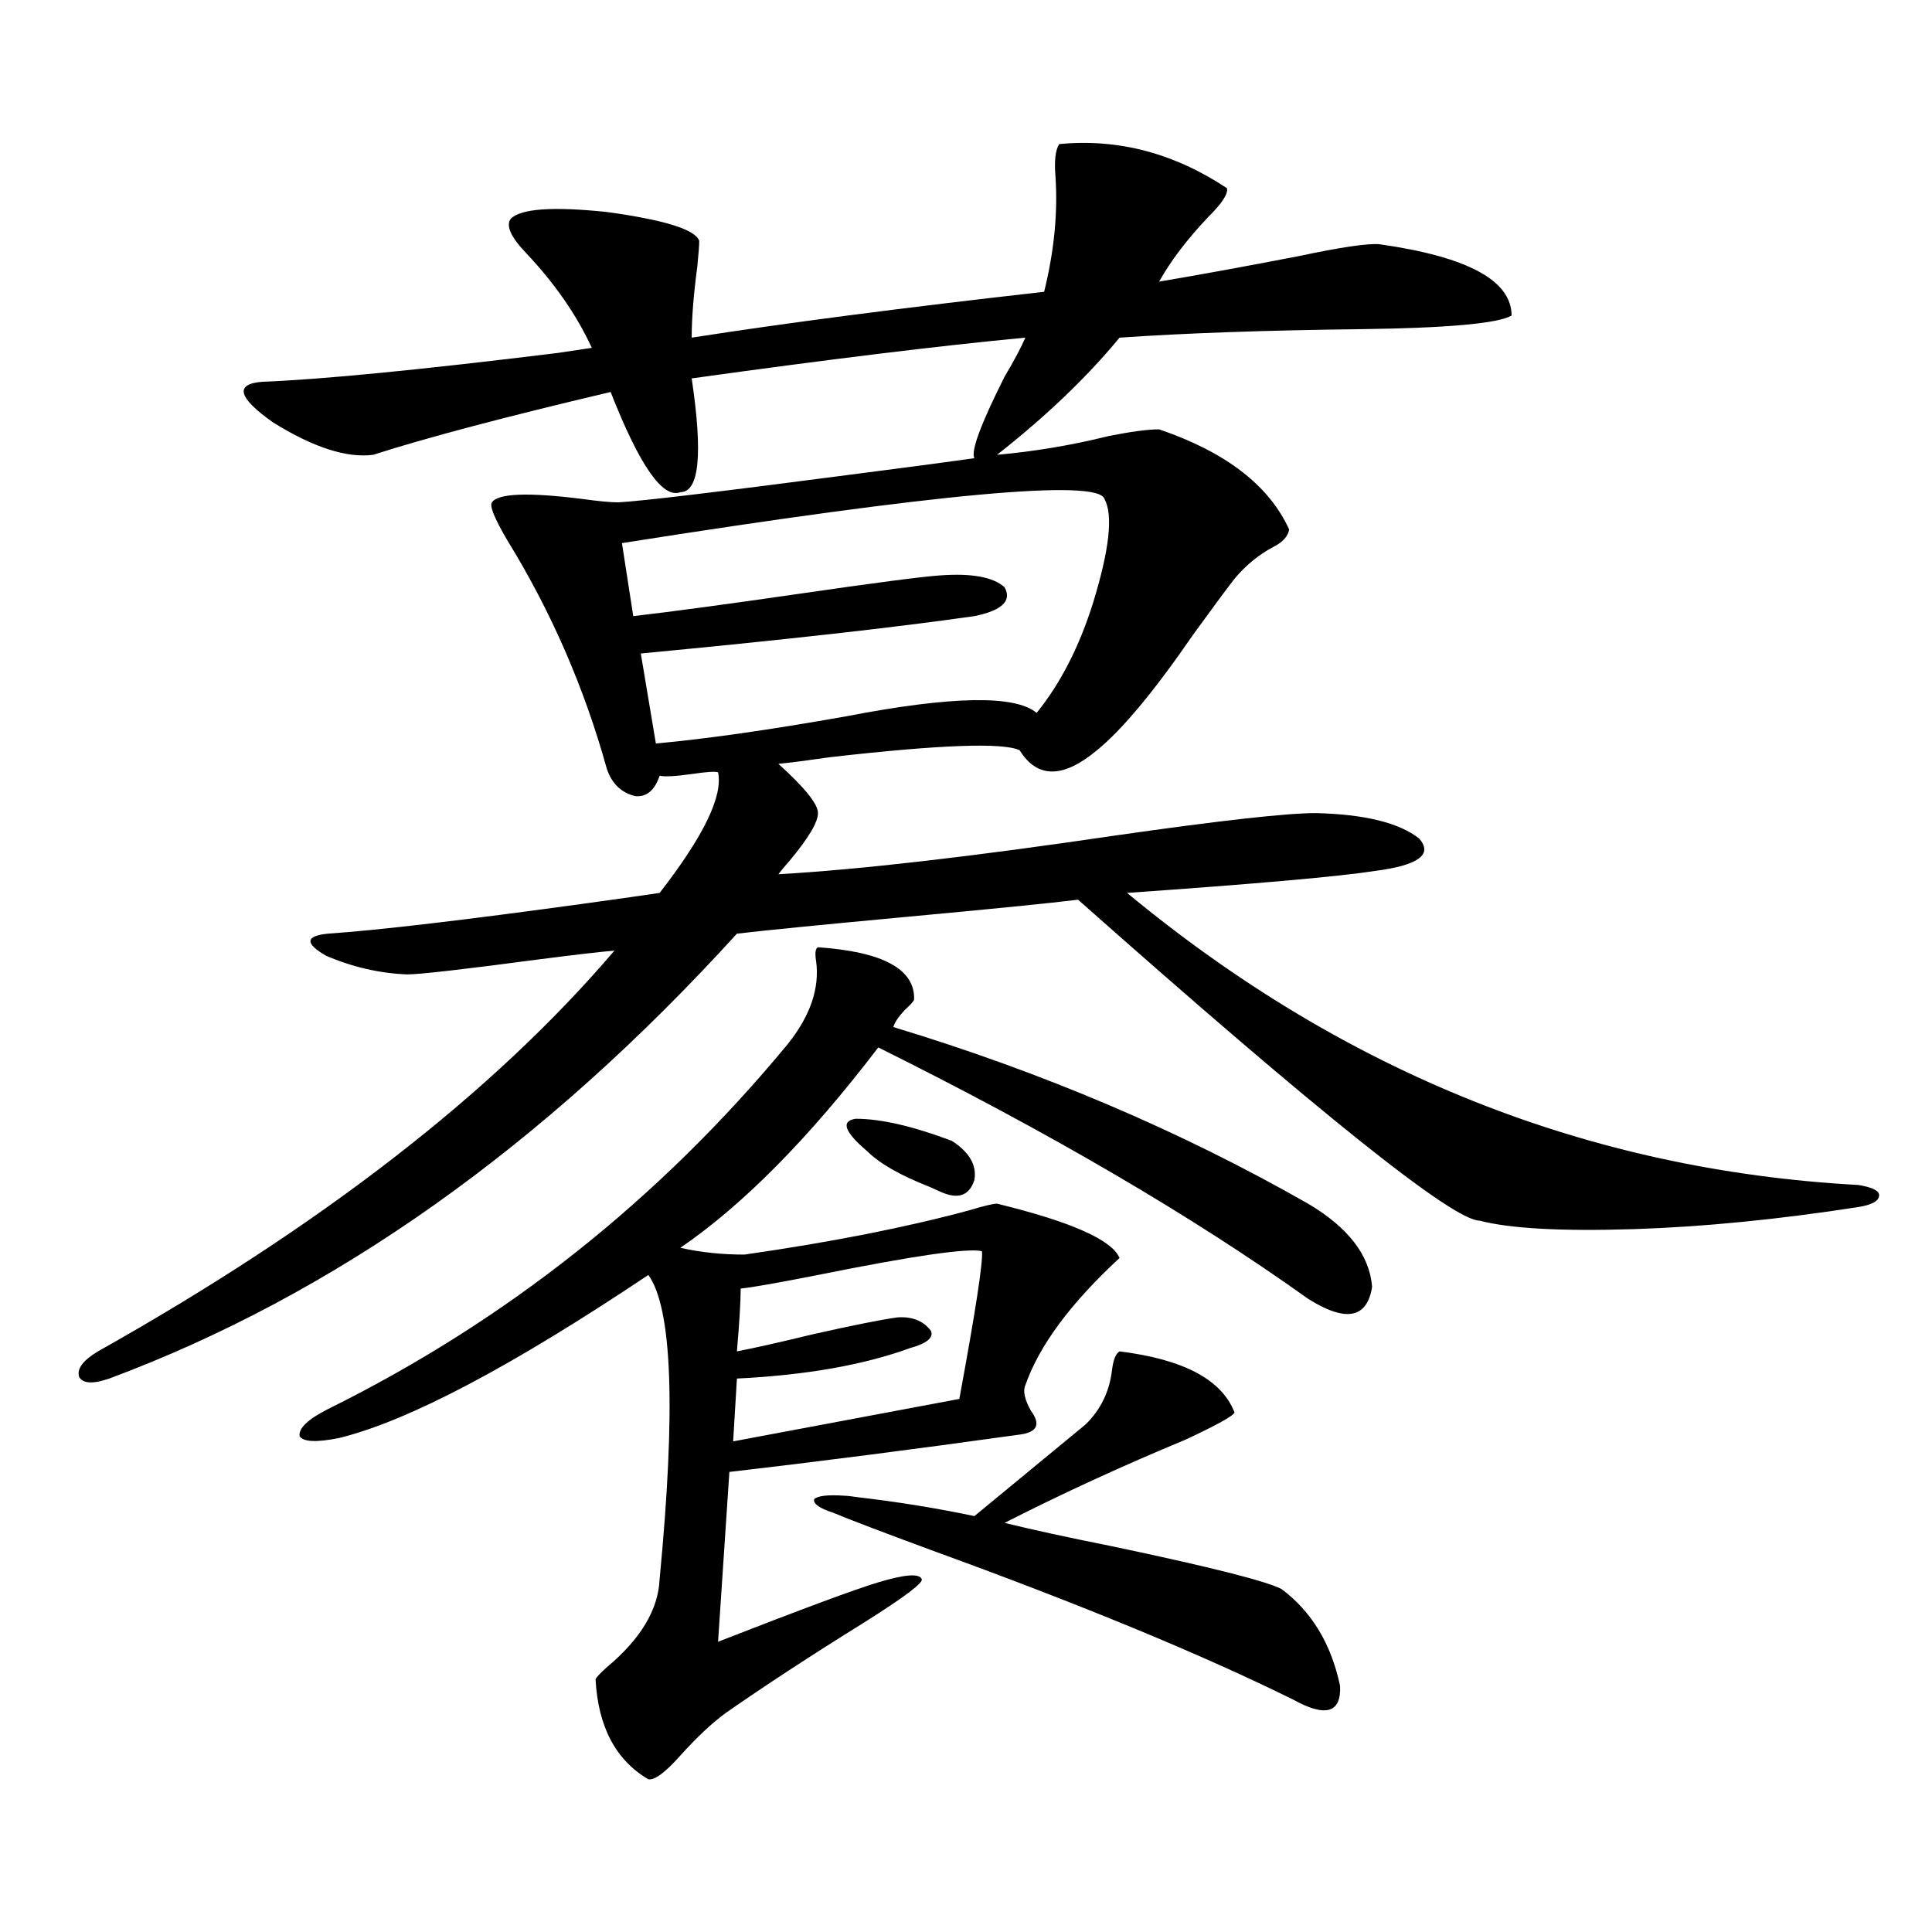
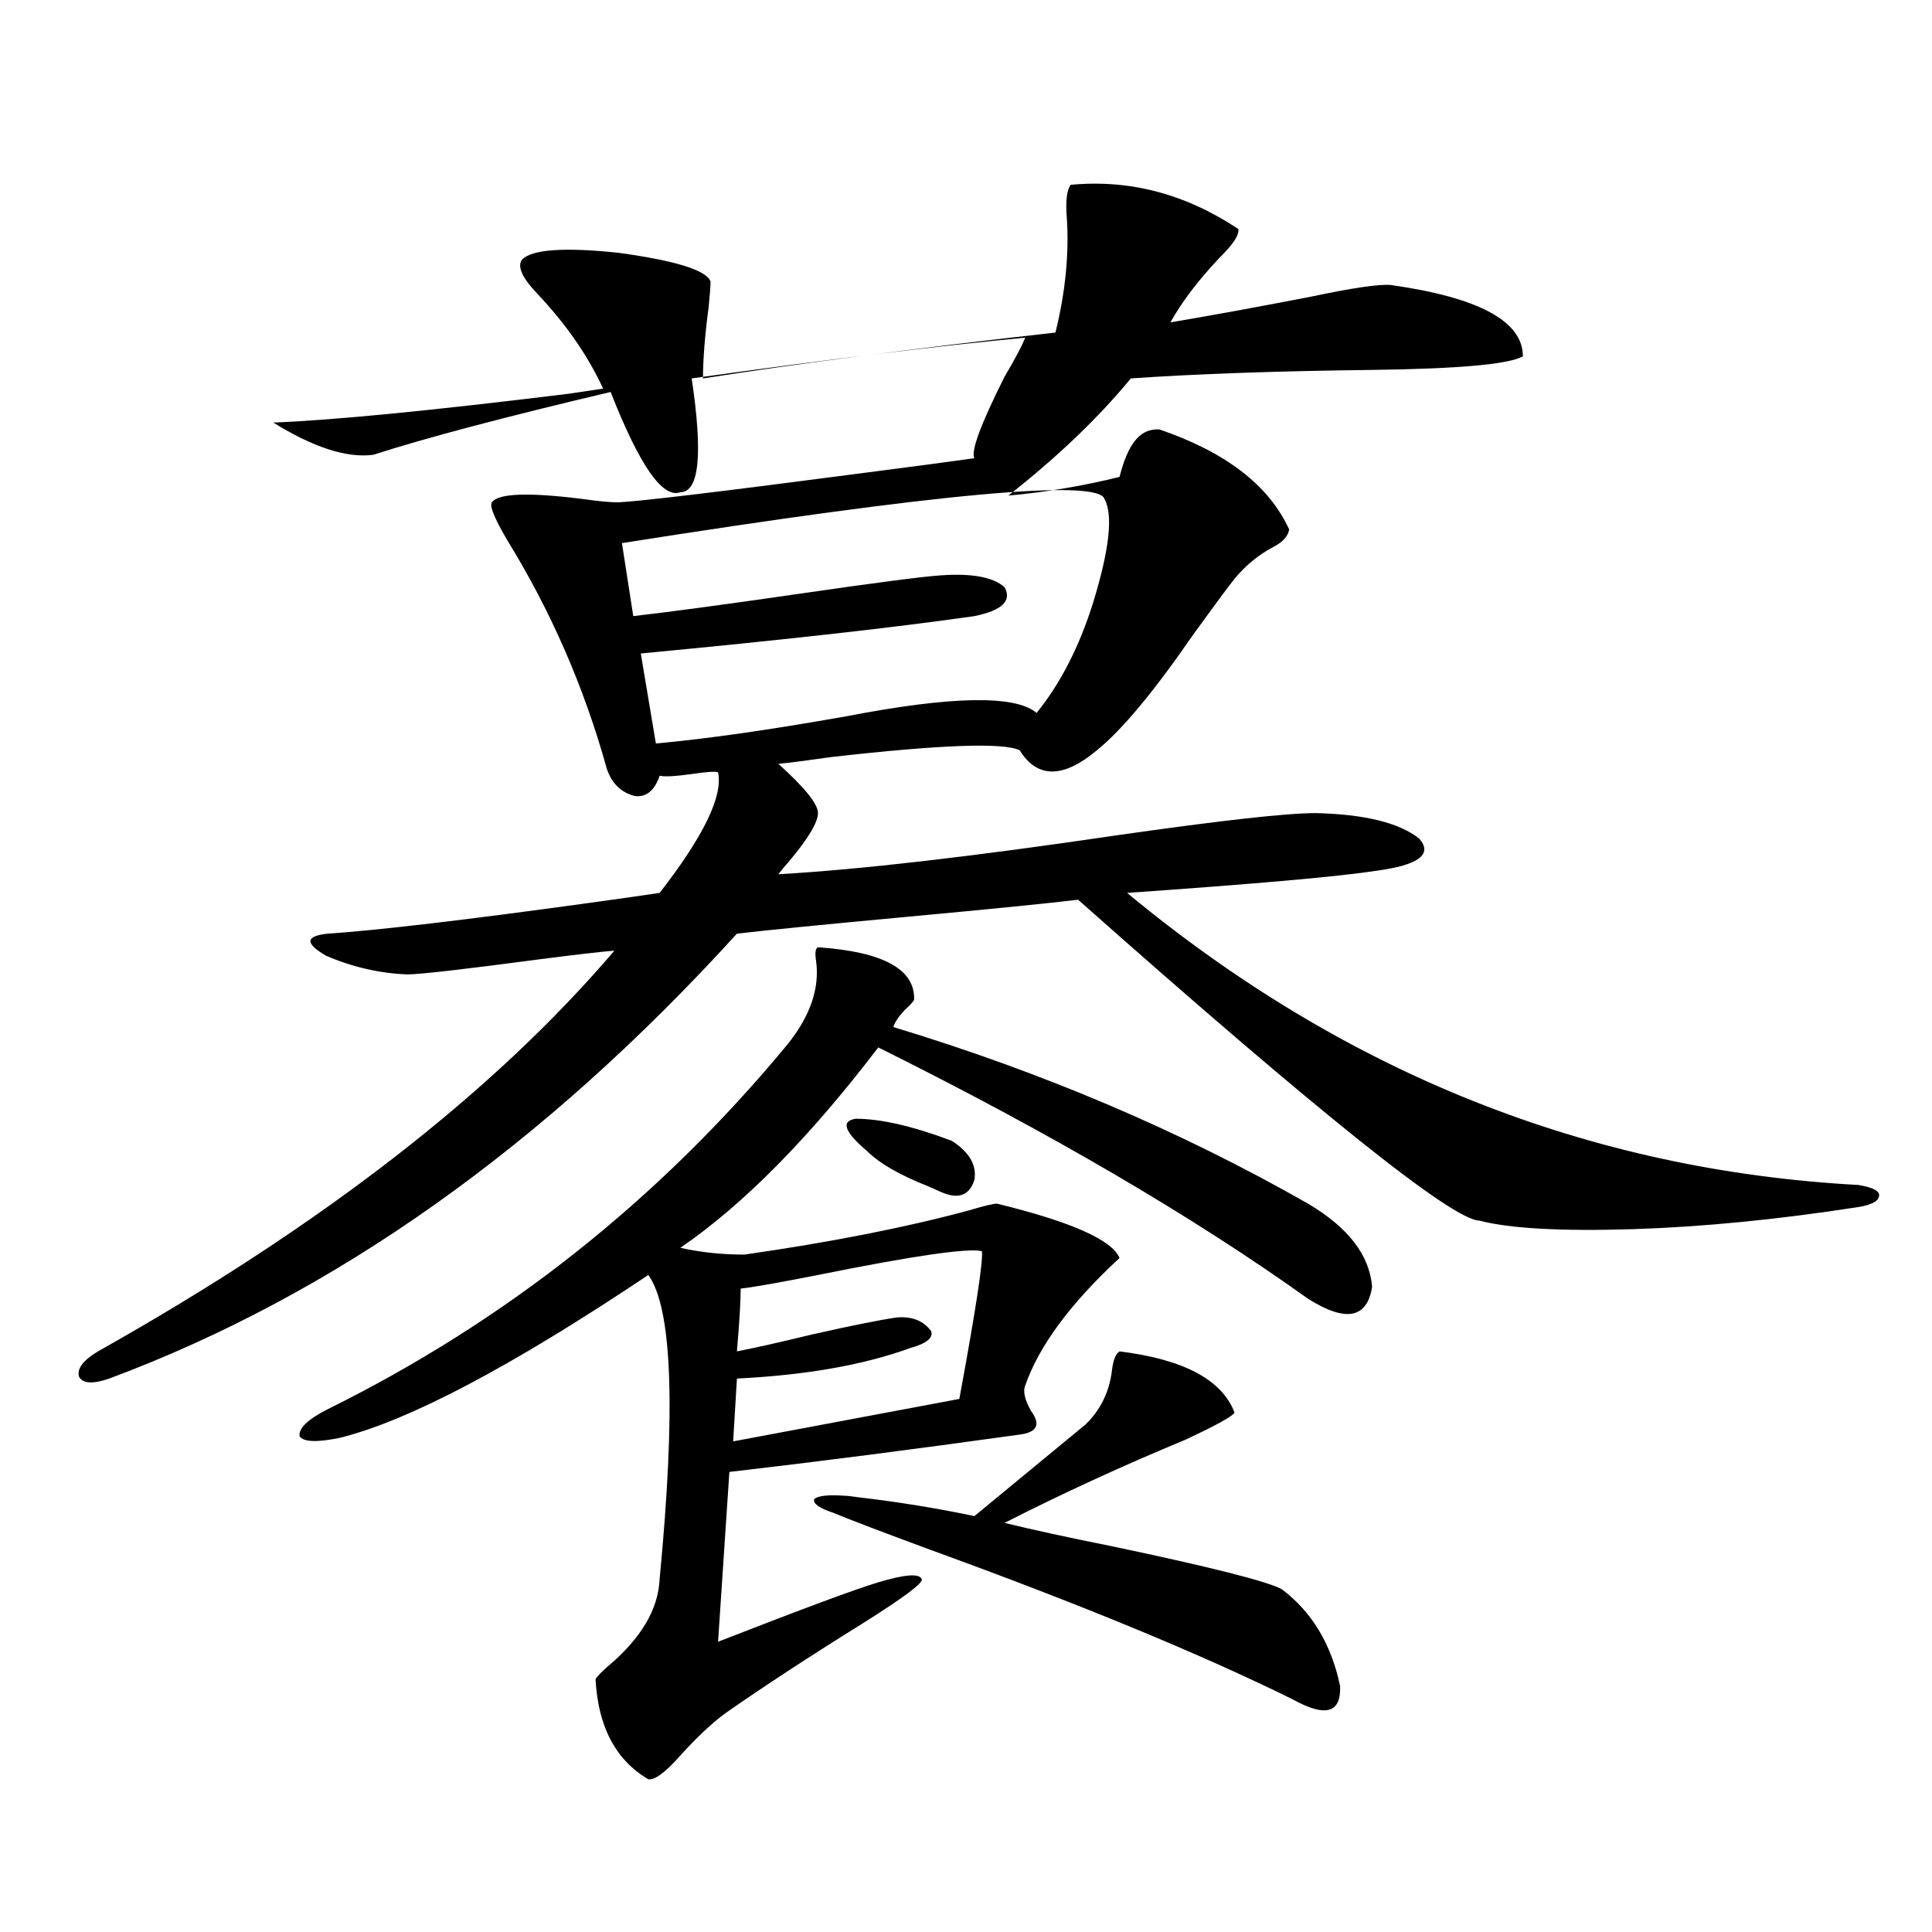
<svg xmlns="http://www.w3.org/2000/svg" version="1.1" id="图层_1" x="0px" y="0px" width="1000px" height="1000px" viewBox="0 0 1000 1000" enable-background="new 0 0 1000 1000" xml:space="preserve">
-   <path d="M599.961,222.227c34.466,11.728,56.904,29.004,67.315,51.855c-0.655,3.516-3.262,6.454-7.805,8.789  c-7.805,4.106-14.634,9.668-20.487,16.699c-4.558,5.864-11.707,15.532-21.463,29.004c-20.167,29.306-36.752,49.219-49.755,59.766  c-17.561,14.653-30.898,14.653-39.999,0c-8.46-4.093-40.975-2.925-97.559,3.516c-12.362,1.758-21.463,2.938-27.316,3.516  c13.658,12.305,20.487,20.806,20.487,25.488c0,4.696-4.878,12.896-14.634,24.609c-2.606,2.938-4.558,5.273-5.854,7.031  c41.615-2.335,100.15-9.077,175.605-20.215c53.322-7.608,87.468-11.426,102.437-11.426c25.365,0.591,43.246,4.985,53.657,13.184  c7.149,8.212-0.335,13.774-22.438,16.699c-18.871,2.938-61.797,6.743-128.777,11.426C695.889,555.332,822.06,605.731,961.903,613.34  c7.149,1.181,10.731,2.938,10.731,5.273c0,2.938-3.582,4.985-10.731,6.152c-41.63,6.454-80.333,10.259-116.095,11.426  c-37.728,1.181-64.389-0.288-79.998-4.395c-13.658,0-82.925-55.371-207.8-166.113c-14.313,1.758-43.581,4.696-87.803,8.789  c-44.236,4.106-73.824,7.031-88.778,8.789C281.265,593.427,172.975,670.181,56.56,713.535c-8.46,2.938-13.658,2.637-15.609-0.879  c-1.311-4.093,1.951-8.487,9.756-13.184c115.759-65.039,204.873-134.171,267.31-207.422c-7.164,0.591-19.847,2.06-38.048,4.395  c-39.679,5.273-62.772,7.91-69.266,7.91c-14.314-0.577-28.292-3.804-41.95-9.668c-11.067-6.44-10.731-10.245,0.976-11.426  c26.005-1.758,70.882-7.031,134.63-15.82c16.905-2.335,29.268-4.093,37.072-5.273c22.759-29.292,32.835-50.098,30.243-62.402  c-1.311-0.577-5.854-0.288-13.658,0.879c-8.46,1.181-13.993,1.47-16.585,0.879c-2.606,7.622-6.829,11.138-12.683,10.547  c-7.164-1.758-12.042-6.44-14.634-14.063c-11.707-42.188-28.947-81.738-51.706-118.652c-6.509-11.124-9.115-17.578-7.805-19.336  c3.247-4.683,18.856-5.273,46.828-1.758c8.445,1.181,14.634,1.758,18.536,1.758c11.707-0.577,53.322-5.562,124.875-14.941  c27.316-3.516,47.148-6.152,59.511-7.91c-1.951-3.516,3.247-17.578,15.609-42.188c5.198-8.789,8.78-15.519,10.731-20.215  c-43.581,4.106-101.141,11.138-172.679,21.094c5.854,39.263,3.902,58.887-5.854,58.887c-9.115,3.516-21.143-13.761-36.097-51.855  c-54.633,12.896-95.607,23.73-122.923,32.52c-13.658,1.758-30.899-3.804-51.706-16.699c-18.216-12.882-20.167-19.913-5.854-21.094  c30.563-1.167,81.614-6.152,153.167-14.941c7.805-1.167,13.658-2.046,17.561-2.637c-7.805-16.987-19.191-33.398-34.146-49.219  c-7.805-8.198-10.411-14.063-7.805-17.578c5.198-5.273,21.783-6.44,49.755-3.516c29.908,4.106,45.853,9.091,47.804,14.941  c0,2.349-0.335,6.743-0.976,13.184c-1.951,14.653-2.927,26.958-2.927,36.914c48.779-7.608,109.586-15.519,182.435-23.73  c5.198-21.094,7.149-41.007,5.854-59.766c-0.655-8.198,0-13.761,1.951-16.699c30.563-2.925,59.511,4.696,86.827,22.852  c0.641,2.938-2.606,7.91-9.756,14.941c-11.066,11.728-19.512,22.852-25.365,33.398c20.808-3.516,44.877-7.91,72.193-13.184  c22.104-4.683,36.097-6.729,41.95-6.152c45.518,6.454,68.291,18.759,68.291,36.914c-7.164,4.106-33.17,6.454-78.047,7.031  c-49.435,0.591-91.064,2.06-124.875,4.395c-16.92,20.517-38.048,40.731-63.413,60.645c19.512-1.758,38.688-4.972,57.56-9.668  C585.327,223.407,594.107,222.227,599.961,222.227z M423.38,490.293c33.811,2.349,50.396,11.426,49.755,27.246  c-0.655,1.181-2.286,2.938-4.878,5.273c-3.262,3.516-5.213,6.454-5.854,8.789c77.392,23.442,148.93,53.915,214.629,91.406  c20.808,12.305,31.859,26.669,33.17,43.066c-2.606,16.411-13.658,18.457-33.17,6.152c-59.846-42.765-133.99-86.133-222.434-130.078  c-35.776,46.884-69.922,81.45-102.437,103.711c10.396,2.349,21.463,3.516,33.17,3.516c44.877-6.44,83.565-14.063,116.095-22.852  c7.805-2.335,12.683-3.516,14.634-3.516c38.368,9.38,59.511,18.759,63.413,28.125c-25.365,23.442-41.63,45.415-48.779,65.918  c-1.311,2.938-0.335,7.333,2.927,13.184c5.198,7.031,3.247,11.138-5.854,12.305c-54.633,7.622-104.723,14.063-150.24,19.336  l-5.854,87.891c43.566-17.001,71.218-27.246,82.925-30.762c13.658-4.093,21.128-4.683,22.438-1.758  c1.296,1.758-8.78,9.366-30.243,22.852c-27.316,16.987-51.065,32.52-71.218,46.582c-7.164,5.273-14.969,12.593-23.414,21.973  c-7.805,8.789-13.338,12.882-16.585,12.305c-16.92-9.97-26.021-27.246-27.316-51.855c0.641-1.181,2.592-3.228,5.854-6.152  c17.561-14.653,26.661-29.883,27.316-45.703c8.445-87.891,6.494-140.323-5.854-157.324  c-70.897,47.461-124.234,75.586-159.996,84.375c-11.707,2.349-18.536,2.06-20.487-0.879c-0.656-4.093,4.222-8.789,14.634-14.063  c92.345-45.703,171.703-108.683,238.042-188.965c11.707-14.64,16.585-29.004,14.634-43.066  C421.749,493.231,422.069,490.884,423.38,490.293z M571.669,258.262c-3.262-10.547-86.507-2.925-249.75,22.852l5.854,37.793  c20.152-2.335,48.444-6.152,84.876-11.426c40.319-5.851,65.029-9.077,74.145-9.668c16.25-1.167,27.316,0.879,33.17,6.152  c3.902,7.031-1.311,12.017-15.609,14.941c-40.975,5.864-98.534,12.305-172.679,19.336l7.805,46.582  c26.006-2.335,58.855-7.031,98.534-14.063c54.633-10.547,87.468-11.124,98.534-1.758c12.348-15.229,22.104-34.277,29.268-57.129  C574.261,284.341,576.212,266.474,571.669,258.262z M508.256,647.617c-7.164-1.758-35.456,2.349-84.876,12.305  c-20.822,4.106-34.146,6.454-39.999,7.031c0,6.454-0.655,17.29-1.951,32.52c9.101-1.758,22.104-4.683,39.023-8.789  c20.808-4.683,35.441-7.608,43.901-8.789c7.805-0.577,13.658,1.758,17.561,7.031c1.296,3.516-2.286,6.454-10.731,8.789  c-24.069,8.789-53.992,14.063-89.754,15.82l-1.951,32.52l117.07-21.973C504.994,678.379,508.896,652.891,508.256,647.617z   M579.474,699.473c33.17,4.106,53.002,14.653,59.511,31.641c-0.655,1.758-9.115,6.454-25.365,14.063  c-32.529,13.485-63.748,27.837-93.656,43.066c14.299,3.516,33.17,7.622,56.584,12.305c50.075,10.547,79.022,17.88,86.827,21.973  c15.609,11.714,25.686,28.413,30.243,50.098c0.641,14.063-7.484,16.397-24.39,7.031c-47.483-23.442-109.921-49.219-187.313-77.344  c-25.365-9.366-42.285-15.82-50.73-19.336c-7.164-2.335-10.411-4.683-9.756-7.031c1.951-1.758,7.149-2.335,15.609-1.758  c1.296,0,3.902,0.302,7.805,0.879c20.152,2.349,39.999,5.575,59.511,9.668c7.149-5.851,26.341-21.671,57.56-47.461  c7.805-7.608,12.348-16.987,13.658-28.125C576.212,703.867,577.522,700.653,579.474,699.473z M448.745,595.762  c-11.707-9.956-13.658-15.519-5.854-16.699c13.003,0,29.588,3.817,49.755,11.426c9.101,5.864,13.003,12.606,11.707,20.215  c-2.606,8.212-8.46,10.259-17.561,6.152c-1.311-0.577-3.262-1.456-5.854-2.637C465.971,608.368,455.239,602.216,448.745,595.762z" />
+   <path d="M599.961,222.227c34.466,11.728,56.904,29.004,67.315,51.855c-0.655,3.516-3.262,6.454-7.805,8.789  c-7.805,4.106-14.634,9.668-20.487,16.699c-4.558,5.864-11.707,15.532-21.463,29.004c-20.167,29.306-36.752,49.219-49.755,59.766  c-17.561,14.653-30.898,14.653-39.999,0c-8.46-4.093-40.975-2.925-97.559,3.516c-12.362,1.758-21.463,2.938-27.316,3.516  c13.658,12.305,20.487,20.806,20.487,25.488c0,4.696-4.878,12.896-14.634,24.609c-2.606,2.938-4.558,5.273-5.854,7.031  c41.615-2.335,100.15-9.077,175.605-20.215c53.322-7.608,87.468-11.426,102.437-11.426c25.365,0.591,43.246,4.985,53.657,13.184  c7.149,8.212-0.335,13.774-22.438,16.699c-18.871,2.938-61.797,6.743-128.777,11.426C695.889,555.332,822.06,605.731,961.903,613.34  c7.149,1.181,10.731,2.938,10.731,5.273c0,2.938-3.582,4.985-10.731,6.152c-41.63,6.454-80.333,10.259-116.095,11.426  c-37.728,1.181-64.389-0.288-79.998-4.395c-13.658,0-82.925-55.371-207.8-166.113c-14.313,1.758-43.581,4.696-87.803,8.789  c-44.236,4.106-73.824,7.031-88.778,8.789C281.265,593.427,172.975,670.181,56.56,713.535c-8.46,2.938-13.658,2.637-15.609-0.879  c-1.311-4.093,1.951-8.487,9.756-13.184c115.759-65.039,204.873-134.171,267.31-207.422c-7.164,0.591-19.847,2.06-38.048,4.395  c-39.679,5.273-62.772,7.91-69.266,7.91c-14.314-0.577-28.292-3.804-41.95-9.668c-11.067-6.44-10.731-10.245,0.976-11.426  c26.005-1.758,70.882-7.031,134.63-15.82c16.905-2.335,29.268-4.093,37.072-5.273c22.759-29.292,32.835-50.098,30.243-62.402  c-1.311-0.577-5.854-0.288-13.658,0.879c-8.46,1.181-13.993,1.47-16.585,0.879c-2.606,7.622-6.829,11.138-12.683,10.547  c-7.164-1.758-12.042-6.44-14.634-14.063c-11.707-42.188-28.947-81.738-51.706-118.652c-6.509-11.124-9.115-17.578-7.805-19.336  c3.247-4.683,18.856-5.273,46.828-1.758c8.445,1.181,14.634,1.758,18.536,1.758c11.707-0.577,53.322-5.562,124.875-14.941  c27.316-3.516,47.148-6.152,59.511-7.91c-1.951-3.516,3.247-17.578,15.609-42.188c5.198-8.789,8.78-15.519,10.731-20.215  c-43.581,4.106-101.141,11.138-172.679,21.094c5.854,39.263,3.902,58.887-5.854,58.887c-9.115,3.516-21.143-13.761-36.097-51.855  c-54.633,12.896-95.607,23.73-122.923,32.52c-13.658,1.758-30.899-3.804-51.706-16.699c30.563-1.167,81.614-6.152,153.167-14.941c7.805-1.167,13.658-2.046,17.561-2.637c-7.805-16.987-19.191-33.398-34.146-49.219  c-7.805-8.198-10.411-14.063-7.805-17.578c5.198-5.273,21.783-6.44,49.755-3.516c29.908,4.106,45.853,9.091,47.804,14.941  c0,2.349-0.335,6.743-0.976,13.184c-1.951,14.653-2.927,26.958-2.927,36.914c48.779-7.608,109.586-15.519,182.435-23.73  c5.198-21.094,7.149-41.007,5.854-59.766c-0.655-8.198,0-13.761,1.951-16.699c30.563-2.925,59.511,4.696,86.827,22.852  c0.641,2.938-2.606,7.91-9.756,14.941c-11.066,11.728-19.512,22.852-25.365,33.398c20.808-3.516,44.877-7.91,72.193-13.184  c22.104-4.683,36.097-6.729,41.95-6.152c45.518,6.454,68.291,18.759,68.291,36.914c-7.164,4.106-33.17,6.454-78.047,7.031  c-49.435,0.591-91.064,2.06-124.875,4.395c-16.92,20.517-38.048,40.731-63.413,60.645c19.512-1.758,38.688-4.972,57.56-9.668  C585.327,223.407,594.107,222.227,599.961,222.227z M423.38,490.293c33.811,2.349,50.396,11.426,49.755,27.246  c-0.655,1.181-2.286,2.938-4.878,5.273c-3.262,3.516-5.213,6.454-5.854,8.789c77.392,23.442,148.93,53.915,214.629,91.406  c20.808,12.305,31.859,26.669,33.17,43.066c-2.606,16.411-13.658,18.457-33.17,6.152c-59.846-42.765-133.99-86.133-222.434-130.078  c-35.776,46.884-69.922,81.45-102.437,103.711c10.396,2.349,21.463,3.516,33.17,3.516c44.877-6.44,83.565-14.063,116.095-22.852  c7.805-2.335,12.683-3.516,14.634-3.516c38.368,9.38,59.511,18.759,63.413,28.125c-25.365,23.442-41.63,45.415-48.779,65.918  c-1.311,2.938-0.335,7.333,2.927,13.184c5.198,7.031,3.247,11.138-5.854,12.305c-54.633,7.622-104.723,14.063-150.24,19.336  l-5.854,87.891c43.566-17.001,71.218-27.246,82.925-30.762c13.658-4.093,21.128-4.683,22.438-1.758  c1.296,1.758-8.78,9.366-30.243,22.852c-27.316,16.987-51.065,32.52-71.218,46.582c-7.164,5.273-14.969,12.593-23.414,21.973  c-7.805,8.789-13.338,12.882-16.585,12.305c-16.92-9.97-26.021-27.246-27.316-51.855c0.641-1.181,2.592-3.228,5.854-6.152  c17.561-14.653,26.661-29.883,27.316-45.703c8.445-87.891,6.494-140.323-5.854-157.324  c-70.897,47.461-124.234,75.586-159.996,84.375c-11.707,2.349-18.536,2.06-20.487-0.879c-0.656-4.093,4.222-8.789,14.634-14.063  c92.345-45.703,171.703-108.683,238.042-188.965c11.707-14.64,16.585-29.004,14.634-43.066  C421.749,493.231,422.069,490.884,423.38,490.293z M571.669,258.262c-3.262-10.547-86.507-2.925-249.75,22.852l5.854,37.793  c20.152-2.335,48.444-6.152,84.876-11.426c40.319-5.851,65.029-9.077,74.145-9.668c16.25-1.167,27.316,0.879,33.17,6.152  c3.902,7.031-1.311,12.017-15.609,14.941c-40.975,5.864-98.534,12.305-172.679,19.336l7.805,46.582  c26.006-2.335,58.855-7.031,98.534-14.063c54.633-10.547,87.468-11.124,98.534-1.758c12.348-15.229,22.104-34.277,29.268-57.129  C574.261,284.341,576.212,266.474,571.669,258.262z M508.256,647.617c-7.164-1.758-35.456,2.349-84.876,12.305  c-20.822,4.106-34.146,6.454-39.999,7.031c0,6.454-0.655,17.29-1.951,32.52c9.101-1.758,22.104-4.683,39.023-8.789  c20.808-4.683,35.441-7.608,43.901-8.789c7.805-0.577,13.658,1.758,17.561,7.031c1.296,3.516-2.286,6.454-10.731,8.789  c-24.069,8.789-53.992,14.063-89.754,15.82l-1.951,32.52l117.07-21.973C504.994,678.379,508.896,652.891,508.256,647.617z   M579.474,699.473c33.17,4.106,53.002,14.653,59.511,31.641c-0.655,1.758-9.115,6.454-25.365,14.063  c-32.529,13.485-63.748,27.837-93.656,43.066c14.299,3.516,33.17,7.622,56.584,12.305c50.075,10.547,79.022,17.88,86.827,21.973  c15.609,11.714,25.686,28.413,30.243,50.098c0.641,14.063-7.484,16.397-24.39,7.031c-47.483-23.442-109.921-49.219-187.313-77.344  c-25.365-9.366-42.285-15.82-50.73-19.336c-7.164-2.335-10.411-4.683-9.756-7.031c1.951-1.758,7.149-2.335,15.609-1.758  c1.296,0,3.902,0.302,7.805,0.879c20.152,2.349,39.999,5.575,59.511,9.668c7.149-5.851,26.341-21.671,57.56-47.461  c7.805-7.608,12.348-16.987,13.658-28.125C576.212,703.867,577.522,700.653,579.474,699.473z M448.745,595.762  c-11.707-9.956-13.658-15.519-5.854-16.699c13.003,0,29.588,3.817,49.755,11.426c9.101,5.864,13.003,12.606,11.707,20.215  c-2.606,8.212-8.46,10.259-17.561,6.152c-1.311-0.577-3.262-1.456-5.854-2.637C465.971,608.368,455.239,602.216,448.745,595.762z" />
</svg>